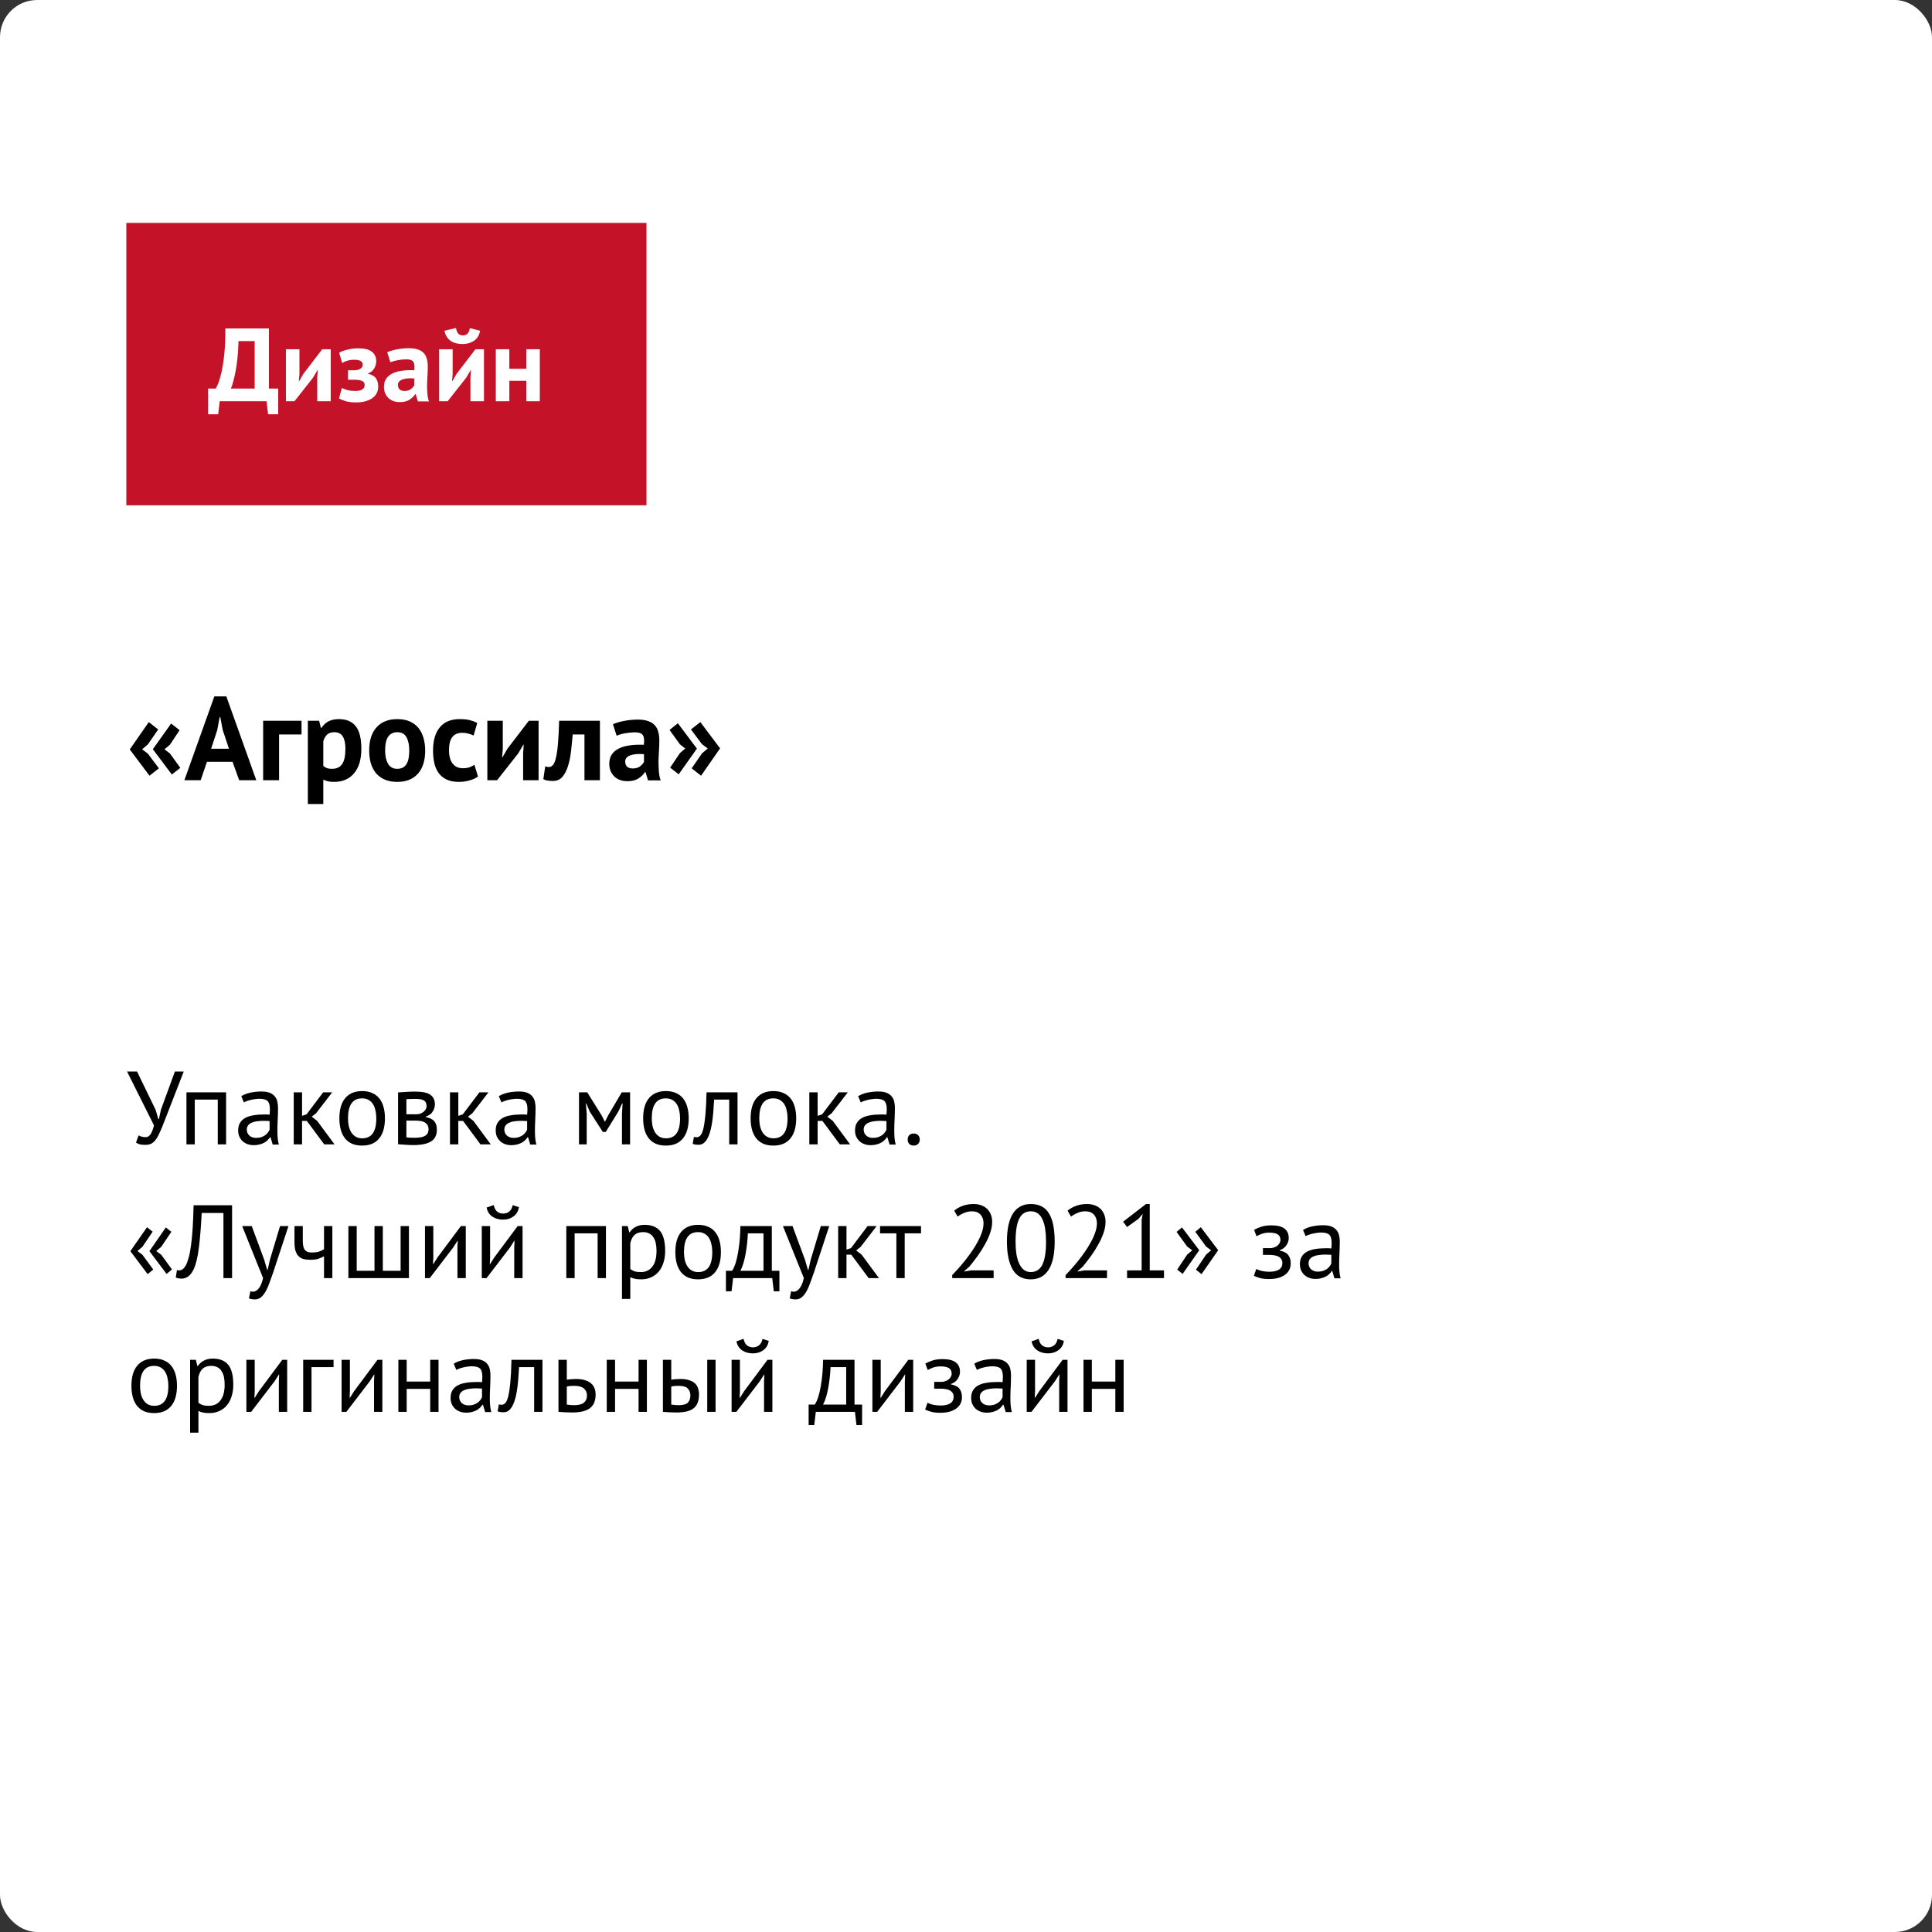
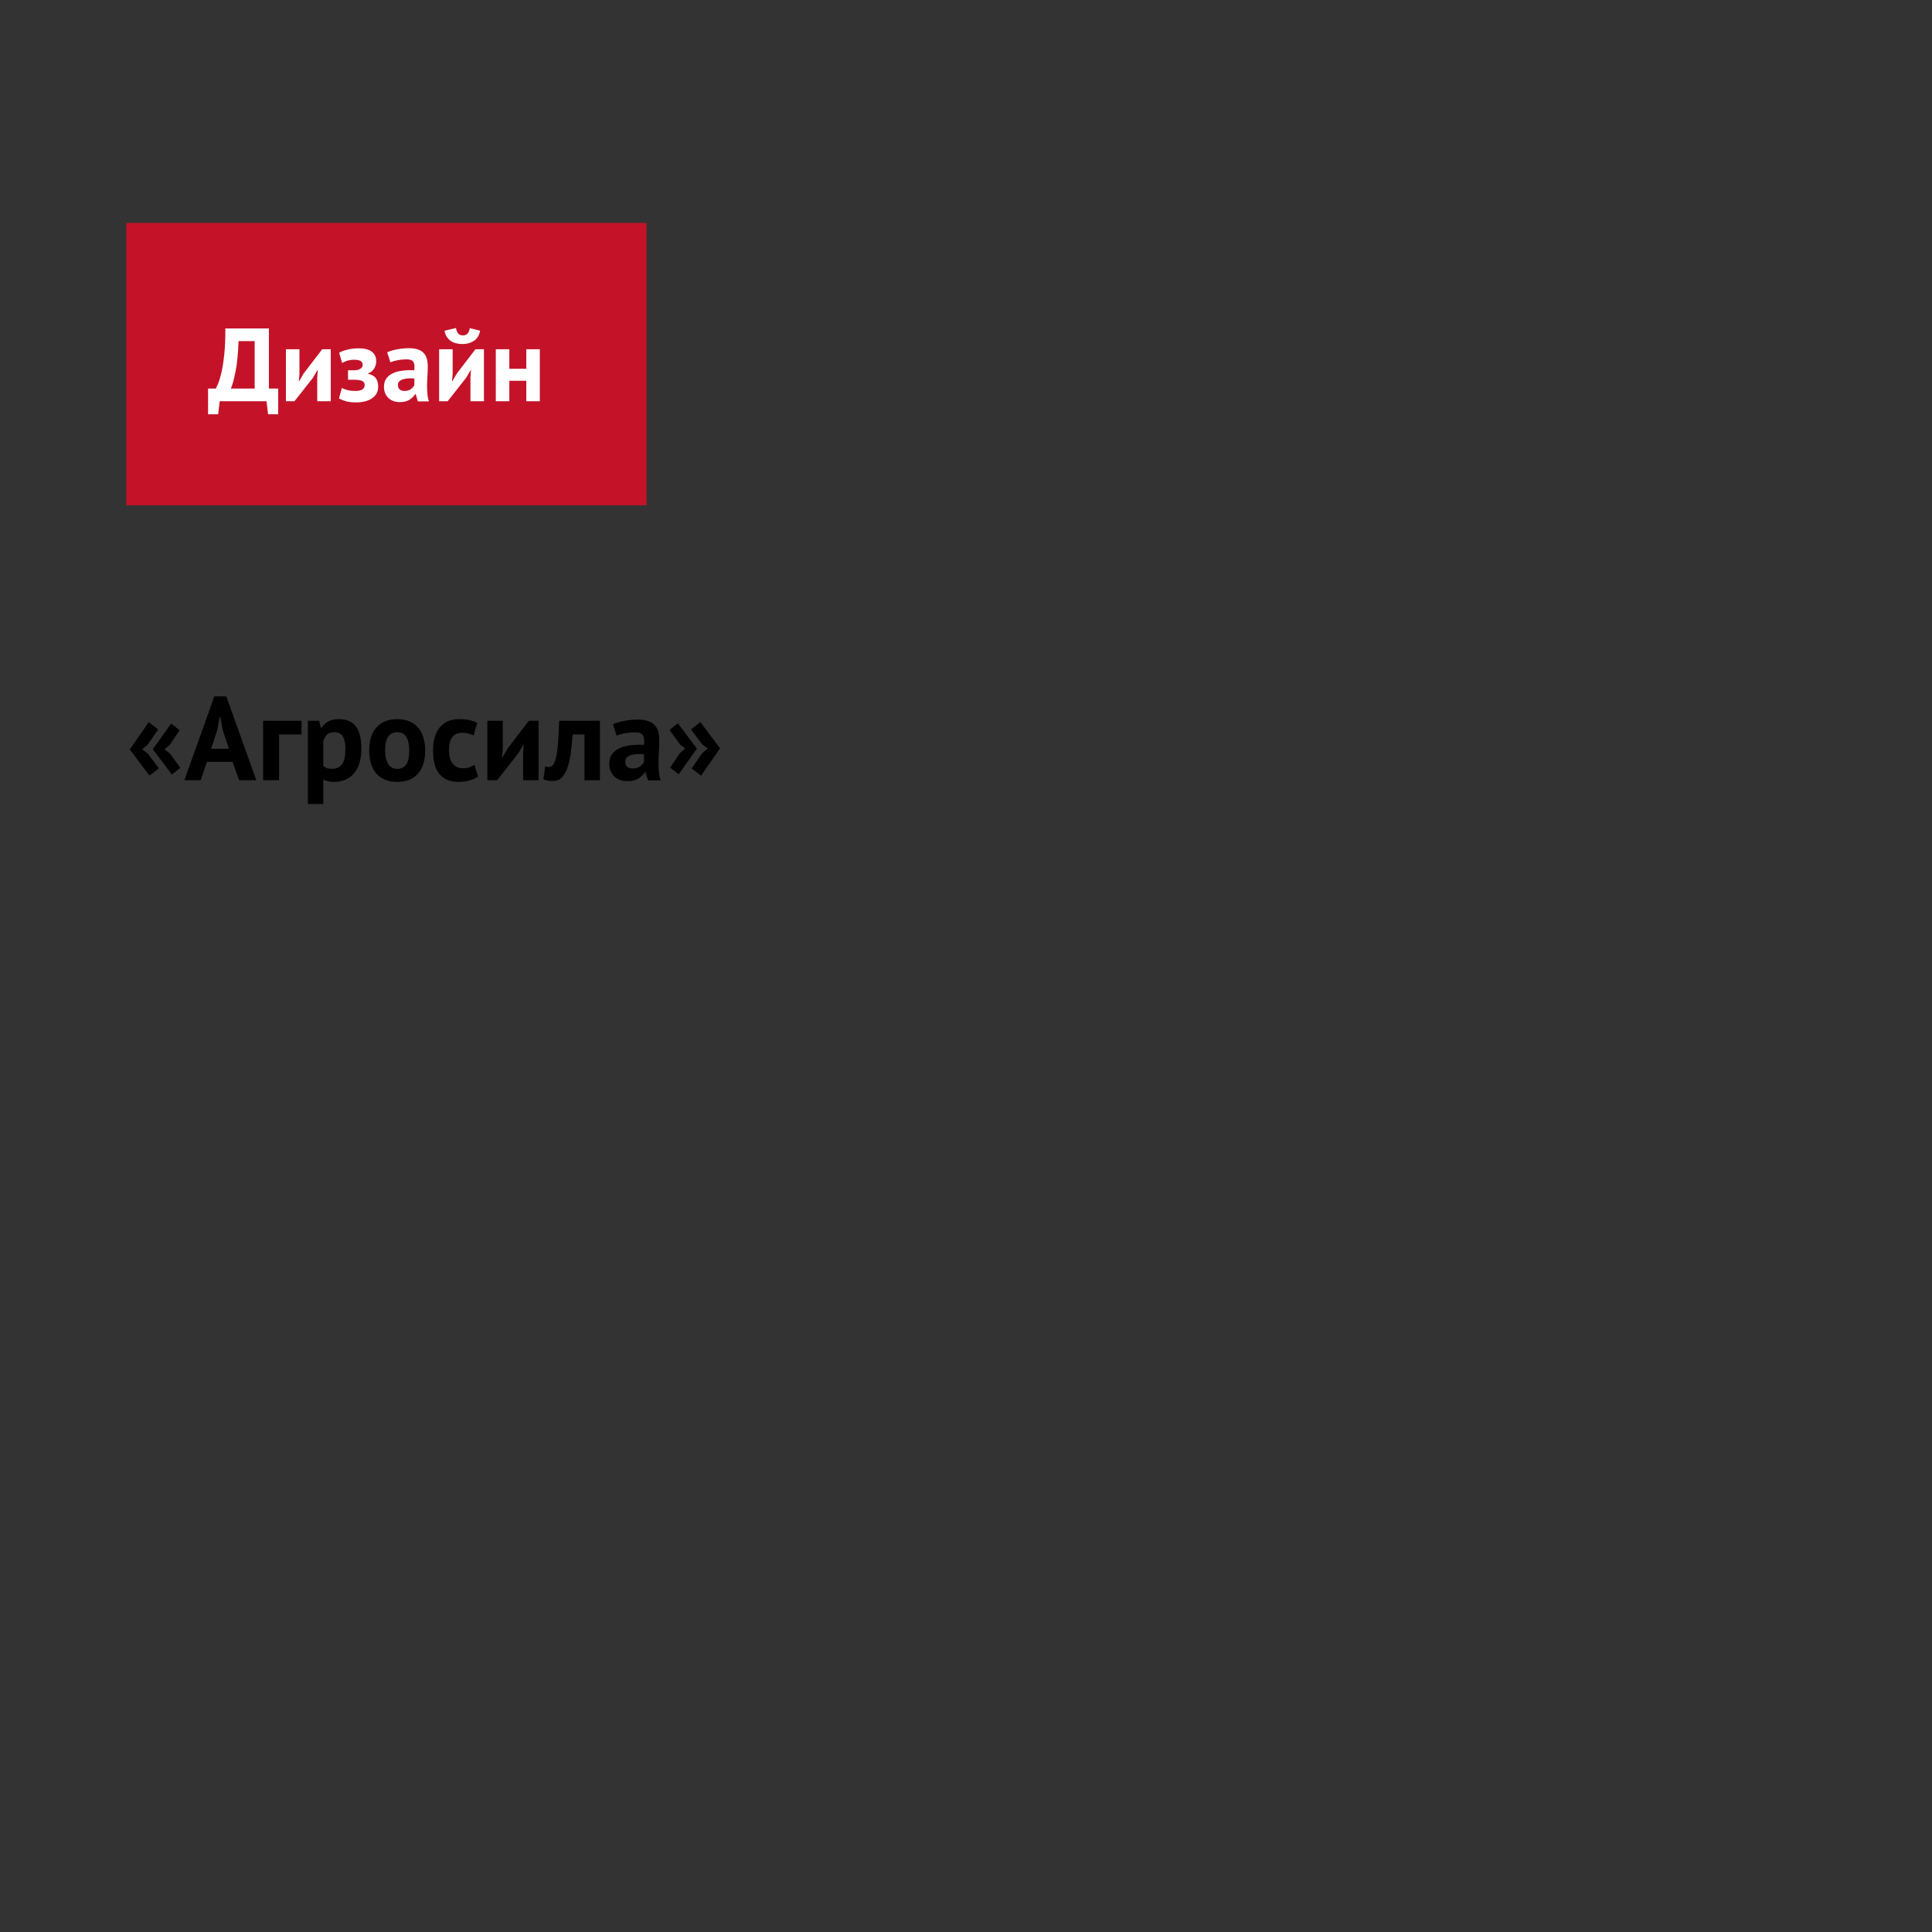
<svg xmlns="http://www.w3.org/2000/svg" width="260" height="260" viewBox="0 0 260 260" fill="none">
  <rect x="0" y="0" width="260" height="260" fill="#333333" stroke="none" />
-   <rect width="260" height="260" rx="5" fill="white" />
  <rect x="17" y="30" width="70" height="38" fill="#C41329" />
  <path d="M20.568 100.824L23.032 97.368L24.168 98.264L22.872 100.216L22.136 100.84L22.872 101.4L24.264 103.336L23.128 104.232L20.568 100.824ZM17.464 100.856L20.024 97.176L21.288 98.168L19.896 100.184L19.128 100.84L19.896 101.416L21.384 103.4L20.12 104.392L17.464 100.856ZM31.293 102.52H27.852L27.005 105H24.812L28.845 93.72H30.46L34.492 105H32.188L31.293 102.52ZM28.413 100.76H30.812L29.98 98.264L29.645 96.504H29.564L29.229 98.28L28.413 100.76ZM40.58 98.84H37.556V105H35.412V97H40.58V98.84ZM41.428 97H42.948L43.188 97.96H43.252C43.529 97.555 43.854 97.256 44.228 97.064C44.612 96.872 45.076 96.776 45.62 96.776C46.622 96.776 47.374 97.096 47.876 97.736C48.377 98.365 48.628 99.384 48.628 100.792C48.628 101.475 48.548 102.093 48.388 102.648C48.228 103.192 47.988 103.656 47.668 104.04C47.358 104.424 46.974 104.717 46.516 104.92C46.068 105.123 45.55 105.224 44.964 105.224C44.633 105.224 44.361 105.197 44.148 105.144C43.934 105.101 43.721 105.027 43.508 104.92V108.2H41.428V97ZM44.996 98.536C44.59 98.536 44.27 98.637 44.036 98.84C43.812 99.043 43.636 99.347 43.508 99.752V103.08C43.657 103.197 43.817 103.293 43.988 103.368C44.169 103.432 44.404 103.464 44.692 103.464C45.289 103.464 45.737 103.256 46.036 102.84C46.334 102.413 46.484 101.715 46.484 100.744C46.484 100.04 46.366 99.496 46.132 99.112C45.897 98.728 45.518 98.536 44.996 98.536ZM49.684 101C49.684 99.645 50.015 98.605 50.676 97.88C51.338 97.144 52.266 96.776 53.46 96.776C54.1 96.776 54.655 96.877 55.124 97.08C55.594 97.283 55.983 97.571 56.292 97.944C56.602 98.307 56.831 98.749 56.98 99.272C57.14 99.795 57.22 100.371 57.22 101C57.22 102.355 56.89 103.4 56.228 104.136C55.578 104.861 54.655 105.224 53.46 105.224C52.82 105.224 52.266 105.123 51.796 104.92C51.327 104.717 50.932 104.435 50.612 104.072C50.303 103.699 50.068 103.251 49.908 102.728C49.759 102.205 49.684 101.629 49.684 101ZM51.828 101C51.828 101.352 51.86 101.677 51.924 101.976C51.988 102.275 52.084 102.536 52.212 102.76C52.34 102.984 52.506 103.16 52.708 103.288C52.922 103.405 53.172 103.464 53.46 103.464C54.004 103.464 54.41 103.267 54.676 102.872C54.943 102.477 55.076 101.853 55.076 101C55.076 100.264 54.954 99.672 54.708 99.224C54.463 98.765 54.047 98.536 53.46 98.536C52.948 98.536 52.548 98.728 52.26 99.112C51.972 99.496 51.828 100.125 51.828 101ZM64.326 104.504C64.006 104.739 63.617 104.915 63.158 105.032C62.71 105.16 62.246 105.224 61.766 105.224C61.126 105.224 60.582 105.123 60.134 104.92C59.697 104.717 59.339 104.435 59.062 104.072C58.785 103.699 58.582 103.251 58.454 102.728C58.337 102.205 58.278 101.629 58.278 101C58.278 99.645 58.582 98.605 59.19 97.88C59.798 97.144 60.683 96.776 61.846 96.776C62.433 96.776 62.902 96.824 63.254 96.92C63.617 97.016 63.942 97.139 64.23 97.288L63.734 98.984C63.489 98.867 63.243 98.776 62.998 98.712C62.763 98.648 62.491 98.616 62.182 98.616C61.606 98.616 61.169 98.808 60.87 99.192C60.571 99.565 60.422 100.168 60.422 101C60.422 101.341 60.459 101.656 60.534 101.944C60.609 102.232 60.721 102.483 60.87 102.696C61.019 102.909 61.211 103.08 61.446 103.208C61.691 103.325 61.974 103.384 62.294 103.384C62.646 103.384 62.945 103.341 63.19 103.256C63.435 103.16 63.654 103.048 63.846 102.92L64.326 104.504ZM70.4 101.352L70.48 100.216H70.432L69.744 101.384L66.896 105H65.584V97H67.664V100.808L67.568 101.896H67.632L68.288 100.76L71.168 97H72.48V105H70.4V101.352ZM78.655 98.84H77.071C77.007 99.597 76.932 100.349 76.847 101.096C76.761 101.843 76.623 102.515 76.431 103.112C76.249 103.699 75.999 104.179 75.679 104.552C75.359 104.915 74.943 105.096 74.431 105.096C73.812 105.096 73.375 105.016 73.119 104.856L73.375 103.128C73.545 103.192 73.705 103.224 73.855 103.224C74.068 103.224 74.255 103.133 74.415 102.952C74.575 102.771 74.708 102.445 74.815 101.976C74.932 101.507 75.023 100.872 75.087 100.072C75.161 99.261 75.215 98.237 75.247 97H80.735V105H78.655V98.84ZM82.489 97.464C82.916 97.272 83.422 97.123 84.009 97.016C84.596 96.899 85.209 96.84 85.849 96.84C86.404 96.84 86.868 96.909 87.241 97.048C87.614 97.176 87.908 97.363 88.121 97.608C88.345 97.853 88.5 98.147 88.585 98.488C88.681 98.829 88.729 99.213 88.729 99.64C88.729 100.109 88.713 100.584 88.681 101.064C88.649 101.533 88.628 101.997 88.617 102.456C88.617 102.915 88.633 103.363 88.665 103.8C88.697 104.227 88.777 104.632 88.905 105.016H87.209L86.873 103.912H86.793C86.58 104.243 86.281 104.531 85.897 104.776C85.524 105.011 85.038 105.128 84.441 105.128C84.068 105.128 83.732 105.075 83.433 104.968C83.134 104.851 82.878 104.691 82.665 104.488C82.452 104.275 82.286 104.029 82.169 103.752C82.052 103.464 81.993 103.144 81.993 102.792C81.993 102.301 82.1 101.891 82.313 101.56C82.537 101.219 82.852 100.947 83.257 100.744C83.673 100.531 84.164 100.387 84.729 100.312C85.305 100.227 85.945 100.2 86.649 100.232C86.724 99.635 86.681 99.208 86.521 98.952C86.361 98.685 86.004 98.552 85.449 98.552C85.033 98.552 84.59 98.595 84.121 98.68C83.662 98.765 83.284 98.877 82.985 99.016L82.489 97.464ZM85.129 103.416C85.545 103.416 85.876 103.325 86.121 103.144C86.366 102.952 86.548 102.749 86.665 102.536V101.496C86.334 101.464 86.014 101.459 85.705 101.48C85.406 101.501 85.14 101.549 84.905 101.624C84.67 101.699 84.484 101.805 84.345 101.944C84.206 102.083 84.137 102.259 84.137 102.472C84.137 102.771 84.222 103.005 84.393 103.176C84.574 103.336 84.82 103.416 85.129 103.416ZM93.787 100.744L91.338 104.2L90.186 103.304L91.499 101.352L92.219 100.728L91.499 100.168L90.106 98.232L91.227 97.336L93.787 100.744ZM96.906 100.712L94.347 104.392L93.082 103.4L94.475 101.384L95.243 100.728L94.475 100.152L92.987 98.168L94.251 97.176L96.906 100.712Z" fill="black" />
  <path d="M37.436 55.75H36.078L35.868 54H29.568L29.358 55.75H28V52.292H29.036C29.101 52.189 29.209 51.961 29.358 51.606C29.507 51.251 29.657 50.752 29.806 50.108C29.955 49.455 30.081 48.643 30.184 47.672C30.287 46.692 30.333 45.535 30.324 44.2H36.19V52.292H37.436V55.75ZM34.272 52.292V45.908H32.102C32.046 47.569 31.911 48.932 31.696 49.996C31.491 51.051 31.281 51.816 31.066 52.292H34.272ZM42.692 50.808L42.762 49.814H42.72L42.118 50.836L39.626 54H38.478V47H40.298V50.332L40.214 51.284H40.27L40.844 50.29L43.364 47H44.512V54H42.692V50.808ZM46.835 51.102V49.828H47.689C48.015 49.828 48.281 49.763 48.487 49.632C48.701 49.501 48.809 49.329 48.809 49.114C48.809 48.862 48.715 48.685 48.529 48.582C48.342 48.47 48.057 48.414 47.675 48.414C47.311 48.414 46.989 48.461 46.709 48.554C46.429 48.647 46.205 48.745 46.037 48.848L45.645 47.462C45.925 47.303 46.293 47.168 46.751 47.056C47.217 46.935 47.712 46.874 48.235 46.874C49.037 46.874 49.635 47.023 50.027 47.322C50.428 47.621 50.629 48.055 50.629 48.624C50.629 48.783 50.605 48.946 50.559 49.114C50.521 49.273 50.456 49.427 50.363 49.576C50.269 49.725 50.153 49.861 50.013 49.982C49.882 50.094 49.723 50.183 49.537 50.248V50.304C50.031 50.416 50.381 50.617 50.587 50.906C50.792 51.186 50.895 51.564 50.895 52.04C50.895 52.339 50.834 52.619 50.713 52.88C50.591 53.132 50.405 53.351 50.153 53.538C49.91 53.725 49.602 53.874 49.229 53.986C48.855 54.098 48.412 54.154 47.899 54.154C47.385 54.154 46.937 54.103 46.555 54C46.181 53.888 45.869 53.762 45.617 53.622L46.009 52.208C46.223 52.329 46.48 52.427 46.779 52.502C47.087 52.577 47.427 52.614 47.801 52.614C48.65 52.614 49.075 52.343 49.075 51.802C49.075 51.559 48.963 51.382 48.739 51.27C48.524 51.158 48.118 51.102 47.521 51.102H46.835ZM52.108 47.406C52.481 47.238 52.924 47.107 53.438 47.014C53.951 46.911 54.488 46.86 55.048 46.86C55.533 46.86 55.939 46.921 56.266 47.042C56.592 47.154 56.849 47.317 57.036 47.532C57.232 47.747 57.367 48.003 57.442 48.302C57.526 48.601 57.568 48.937 57.568 49.31C57.568 49.721 57.554 50.136 57.526 50.556C57.498 50.967 57.479 51.373 57.47 51.774C57.47 52.175 57.484 52.567 57.512 52.95C57.54 53.323 57.61 53.678 57.722 54.014H56.238L55.944 53.048H55.874C55.687 53.337 55.426 53.589 55.09 53.804C54.763 54.009 54.338 54.112 53.816 54.112C53.489 54.112 53.195 54.065 52.934 53.972C52.672 53.869 52.448 53.729 52.262 53.552C52.075 53.365 51.93 53.151 51.828 52.908C51.725 52.656 51.674 52.376 51.674 52.068C51.674 51.639 51.767 51.279 51.954 50.99C52.15 50.691 52.425 50.453 52.78 50.276C53.144 50.089 53.573 49.963 54.068 49.898C54.572 49.823 55.132 49.8 55.748 49.828C55.813 49.305 55.776 48.932 55.636 48.708C55.496 48.475 55.183 48.358 54.698 48.358C54.334 48.358 53.946 48.395 53.536 48.47C53.134 48.545 52.803 48.643 52.542 48.764L52.108 47.406ZM54.418 52.614C54.782 52.614 55.071 52.535 55.286 52.376C55.5 52.208 55.659 52.031 55.762 51.844V50.934C55.472 50.906 55.192 50.901 54.922 50.92C54.66 50.939 54.427 50.981 54.222 51.046C54.016 51.111 53.853 51.205 53.732 51.326C53.61 51.447 53.55 51.601 53.55 51.788C53.55 52.049 53.624 52.255 53.774 52.404C53.932 52.544 54.147 52.614 54.418 52.614ZM63.309 50.808L63.379 49.814H63.337L62.735 50.836L60.243 54H59.095V47H60.915V50.332L60.831 51.284H60.887L61.461 50.29L63.981 47H65.129V54H63.309V50.808ZM61.363 44.144C61.428 44.508 61.535 44.765 61.685 44.914C61.843 45.063 62.044 45.138 62.287 45.138C62.548 45.138 62.754 45.063 62.903 44.914C63.062 44.765 63.169 44.513 63.225 44.158L64.611 44.508C64.499 45.115 64.224 45.567 63.785 45.866C63.346 46.155 62.833 46.3 62.245 46.3C61.956 46.3 61.675 46.267 61.405 46.202C61.134 46.137 60.892 46.034 60.677 45.894C60.462 45.745 60.28 45.558 60.131 45.334C59.981 45.11 59.879 44.835 59.823 44.508L61.363 44.144ZM70.826 51.242H68.544V54H66.724V47H68.544V49.632H70.826V47H72.646V54H70.826V51.242Z" fill="white" />
-   <path d="M20.948 149.366L21.312 150.612H21.382L21.662 149.324L23.538 144.2H24.728L22.25 150.57C21.998 151.233 21.774 151.788 21.578 152.236C21.391 152.675 21.2 153.034 21.004 153.314C20.808 153.585 20.598 153.781 20.374 153.902C20.15 154.014 19.875 154.07 19.548 154.07C19.24 154.07 18.993 154.047 18.806 154C18.629 153.944 18.461 153.865 18.302 153.762L18.652 152.796C18.839 152.899 19.011 152.964 19.17 152.992C19.329 153.02 19.473 153.034 19.604 153.034C19.865 153.034 20.085 152.903 20.262 152.642C20.439 152.371 20.593 151.975 20.724 151.452L17.098 144.2H18.442L20.948 149.366ZM29.306 147.98H26.212V154H25.092V147H30.426V154H29.306V147.98ZM32.472 147.518C32.827 147.303 33.237 147.145 33.704 147.042C34.18 146.939 34.675 146.888 35.188 146.888C35.673 146.888 36.06 146.953 36.35 147.084C36.648 147.215 36.873 147.387 37.022 147.602C37.181 147.807 37.283 148.036 37.33 148.288C37.386 148.54 37.414 148.792 37.414 149.044C37.414 149.604 37.4 150.15 37.372 150.682C37.344 151.214 37.33 151.718 37.33 152.194C37.33 152.539 37.344 152.866 37.372 153.174C37.4 153.482 37.451 153.767 37.526 154.028H36.7L36.406 153.048H36.336C36.252 153.179 36.145 153.309 36.014 153.44C35.892 153.561 35.743 153.673 35.566 153.776C35.389 153.869 35.183 153.949 34.95 154.014C34.717 154.079 34.45 154.112 34.152 154.112C33.853 154.112 33.573 154.065 33.312 153.972C33.06 153.879 32.84 153.748 32.654 153.58C32.467 153.403 32.318 153.193 32.206 152.95C32.103 152.707 32.052 152.432 32.052 152.124C32.052 151.713 32.136 151.373 32.304 151.102C32.472 150.822 32.705 150.603 33.004 150.444C33.312 150.276 33.676 150.159 34.096 150.094C34.525 150.019 34.996 149.982 35.51 149.982C35.641 149.982 35.767 149.982 35.888 149.982C36.019 149.982 36.149 149.991 36.28 150.01C36.308 149.73 36.322 149.478 36.322 149.254C36.322 148.741 36.219 148.381 36.014 148.176C35.809 147.971 35.435 147.868 34.894 147.868C34.735 147.868 34.562 147.882 34.376 147.91C34.199 147.929 34.012 147.961 33.816 148.008C33.629 148.045 33.447 148.097 33.27 148.162C33.102 148.218 32.953 148.283 32.822 148.358L32.472 147.518ZM34.46 153.132C34.721 153.132 34.955 153.099 35.16 153.034C35.365 152.959 35.542 152.871 35.692 152.768C35.841 152.656 35.962 152.535 36.056 152.404C36.158 152.273 36.233 152.147 36.28 152.026V150.864C36.149 150.855 36.014 150.85 35.874 150.85C35.743 150.841 35.612 150.836 35.482 150.836C35.193 150.836 34.908 150.855 34.628 150.892C34.357 150.92 34.114 150.981 33.9 151.074C33.694 151.158 33.526 151.279 33.396 151.438C33.275 151.587 33.214 151.779 33.214 152.012C33.214 152.339 33.331 152.609 33.564 152.824C33.797 153.029 34.096 153.132 34.46 153.132ZM41.293 150.85H40.649V154H39.529V147H40.649V150.164L41.251 149.968L43.491 147H44.709L42.539 149.814L41.951 150.276L42.679 150.836L45.017 154H43.631L41.293 150.85ZM45.672 150.5C45.672 149.315 45.934 148.409 46.456 147.784C46.988 147.149 47.749 146.832 48.738 146.832C49.261 146.832 49.714 146.921 50.096 147.098C50.488 147.266 50.81 147.513 51.062 147.84C51.314 148.157 51.501 148.545 51.622 149.002C51.744 149.45 51.804 149.949 51.804 150.5C51.804 151.685 51.538 152.595 51.006 153.23C50.484 153.855 49.728 154.168 48.738 154.168C48.216 154.168 47.758 154.084 47.366 153.916C46.984 153.739 46.666 153.491 46.414 153.174C46.162 152.847 45.976 152.46 45.854 152.012C45.733 151.555 45.672 151.051 45.672 150.5ZM46.834 150.5C46.834 150.855 46.867 151.195 46.932 151.522C47.007 151.849 47.119 152.133 47.268 152.376C47.418 152.619 47.614 152.815 47.856 152.964C48.099 153.113 48.393 153.188 48.738 153.188C50.008 153.197 50.642 152.301 50.642 150.5C50.642 150.136 50.605 149.791 50.53 149.464C50.465 149.137 50.358 148.853 50.208 148.61C50.059 148.367 49.863 148.176 49.62 148.036C49.378 147.887 49.084 147.812 48.738 147.812C47.469 147.803 46.834 148.699 46.834 150.5ZM53.57 147.014C53.897 146.995 54.237 146.972 54.592 146.944C54.956 146.916 55.404 146.902 55.936 146.902C56.86 146.902 57.523 147.047 57.924 147.336C58.325 147.616 58.526 148.045 58.526 148.624C58.526 148.951 58.428 149.273 58.232 149.59C58.045 149.898 57.733 150.127 57.294 150.276V150.332C57.845 150.435 58.232 150.626 58.456 150.906C58.68 151.186 58.792 151.559 58.792 152.026C58.792 152.754 58.531 153.281 58.008 153.608C57.486 153.935 56.702 154.098 55.656 154.098C55.264 154.098 54.9 154.084 54.564 154.056C54.228 154.037 53.897 154.014 53.57 153.986V147.014ZM54.69 153.062C54.867 153.081 55.04 153.095 55.208 153.104C55.386 153.113 55.591 153.118 55.824 153.118C56.45 153.118 56.911 153.029 57.21 152.852C57.518 152.675 57.672 152.371 57.672 151.942C57.672 151.606 57.541 151.335 57.28 151.13C57.028 150.915 56.575 150.808 55.922 150.808H54.69V153.062ZM56.062 149.954C56.23 149.954 56.394 149.926 56.552 149.87C56.711 149.814 56.851 149.739 56.972 149.646C57.103 149.543 57.206 149.427 57.28 149.296C57.364 149.165 57.406 149.025 57.406 148.876C57.406 148.503 57.294 148.246 57.07 148.106C56.846 147.957 56.454 147.882 55.894 147.882C55.596 147.882 55.358 147.887 55.18 147.896C55.012 147.905 54.849 147.915 54.69 147.924V149.954H56.062ZM62.321 150.85H61.676V154H60.556V147H61.676V150.164L62.279 149.968L64.519 147H65.737L63.566 149.814L62.978 150.276L63.706 150.836L66.044 154H64.659L62.321 150.85ZM67.13 147.518C67.485 147.303 67.895 147.145 68.362 147.042C68.838 146.939 69.333 146.888 69.846 146.888C70.331 146.888 70.719 146.953 71.008 147.084C71.307 147.215 71.531 147.387 71.68 147.602C71.839 147.807 71.941 148.036 71.988 148.288C72.044 148.54 72.072 148.792 72.072 149.044C72.072 149.604 72.058 150.15 72.03 150.682C72.002 151.214 71.988 151.718 71.988 152.194C71.988 152.539 72.002 152.866 72.03 153.174C72.058 153.482 72.109 153.767 72.184 154.028H71.358L71.064 153.048H70.994C70.91 153.179 70.803 153.309 70.672 153.44C70.551 153.561 70.401 153.673 70.224 153.776C70.047 153.869 69.841 153.949 69.608 154.014C69.375 154.079 69.109 154.112 68.81 154.112C68.511 154.112 68.231 154.065 67.97 153.972C67.718 153.879 67.499 153.748 67.312 153.58C67.125 153.403 66.976 153.193 66.864 152.95C66.761 152.707 66.71 152.432 66.71 152.124C66.71 151.713 66.794 151.373 66.962 151.102C67.13 150.822 67.363 150.603 67.662 150.444C67.97 150.276 68.334 150.159 68.754 150.094C69.183 150.019 69.655 149.982 70.168 149.982C70.299 149.982 70.425 149.982 70.546 149.982C70.677 149.982 70.807 149.991 70.938 150.01C70.966 149.73 70.98 149.478 70.98 149.254C70.98 148.741 70.877 148.381 70.672 148.176C70.467 147.971 70.093 147.868 69.552 147.868C69.393 147.868 69.221 147.882 69.034 147.91C68.857 147.929 68.67 147.961 68.474 148.008C68.287 148.045 68.105 148.097 67.928 148.162C67.76 148.218 67.611 148.283 67.48 148.358L67.13 147.518ZM69.118 153.132C69.379 153.132 69.613 153.099 69.818 153.034C70.023 152.959 70.201 152.871 70.35 152.768C70.499 152.656 70.621 152.535 70.714 152.404C70.817 152.273 70.891 152.147 70.938 152.026V150.864C70.807 150.855 70.672 150.85 70.532 150.85C70.401 150.841 70.271 150.836 70.14 150.836C69.851 150.836 69.566 150.855 69.286 150.892C69.015 150.92 68.773 150.981 68.558 151.074C68.353 151.158 68.185 151.279 68.054 151.438C67.933 151.587 67.872 151.779 67.872 152.012C67.872 152.339 67.989 152.609 68.222 152.824C68.455 153.029 68.754 153.132 69.118 153.132ZM83.702 149.842L83.786 148.512H83.716L83.212 149.59L81.518 152.334H81.126L79.362 149.59L78.9 148.512H78.844L78.956 149.828V154H77.92V147H79.026L80.986 150.136L81.392 150.948H81.42L81.84 150.108L83.674 147H84.794V154H83.702V149.842ZM86.551 150.5C86.551 149.315 86.813 148.409 87.335 147.784C87.867 147.149 88.628 146.832 89.617 146.832C90.14 146.832 90.593 146.921 90.975 147.098C91.367 147.266 91.689 147.513 91.941 147.84C92.193 148.157 92.38 148.545 92.501 149.002C92.623 149.45 92.683 149.949 92.683 150.5C92.683 151.685 92.417 152.595 91.885 153.23C91.363 153.855 90.607 154.168 89.617 154.168C89.095 154.168 88.637 154.084 88.245 153.916C87.863 153.739 87.545 153.491 87.293 153.174C87.041 152.847 86.855 152.46 86.733 152.012C86.612 151.555 86.551 151.051 86.551 150.5ZM87.713 150.5C87.713 150.855 87.746 151.195 87.811 151.522C87.886 151.849 87.998 152.133 88.147 152.376C88.297 152.619 88.493 152.815 88.735 152.964C88.978 153.113 89.272 153.188 89.617 153.188C90.887 153.197 91.521 152.301 91.521 150.5C91.521 150.136 91.484 149.791 91.409 149.464C91.344 149.137 91.237 148.853 91.087 148.61C90.938 148.367 90.742 148.176 90.499 148.036C90.257 147.887 89.963 147.812 89.617 147.812C88.348 147.803 87.713 148.699 87.713 150.5ZM98.133 147.98H96.103C96.075 148.372 96.047 148.797 96.019 149.254C95.991 149.702 95.949 150.155 95.893 150.612C95.837 151.06 95.762 151.494 95.669 151.914C95.576 152.325 95.454 152.689 95.305 153.006C95.165 153.323 94.988 153.58 94.773 153.776C94.568 153.963 94.32 154.056 94.031 154.056C93.854 154.056 93.7 154.047 93.569 154.028C93.438 154.009 93.322 153.977 93.219 153.93L93.387 152.992C93.499 153.029 93.62 153.048 93.751 153.048C93.938 153.048 94.106 152.969 94.255 152.81C94.404 152.651 94.535 152.353 94.647 151.914C94.759 151.466 94.852 150.85 94.927 150.066C95.002 149.282 95.053 148.26 95.081 147H99.253V154H98.133V147.98ZM101.016 150.5C101.016 149.315 101.277 148.409 101.8 147.784C102.332 147.149 103.093 146.832 104.082 146.832C104.605 146.832 105.057 146.921 105.44 147.098C105.832 147.266 106.154 147.513 106.406 147.84C106.658 148.157 106.845 148.545 106.966 149.002C107.087 149.45 107.148 149.949 107.148 150.5C107.148 151.685 106.882 152.595 106.35 153.23C105.827 153.855 105.071 154.168 104.082 154.168C103.559 154.168 103.102 154.084 102.71 153.916C102.327 153.739 102.01 153.491 101.758 153.174C101.506 152.847 101.319 152.46 101.198 152.012C101.077 151.555 101.016 151.051 101.016 150.5ZM102.178 150.5C102.178 150.855 102.211 151.195 102.276 151.522C102.351 151.849 102.463 152.133 102.612 152.376C102.761 152.619 102.957 152.815 103.2 152.964C103.443 153.113 103.737 153.188 104.082 153.188C105.351 153.197 105.986 152.301 105.986 150.5C105.986 150.136 105.949 149.791 105.874 149.464C105.809 149.137 105.701 148.853 105.552 148.61C105.403 148.367 105.207 148.176 104.964 148.036C104.721 147.887 104.427 147.812 104.082 147.812C102.813 147.803 102.178 148.699 102.178 150.5ZM110.678 150.85H110.034V154H108.914V147H110.034V150.164L110.636 149.968L112.876 147H114.094L111.924 149.814L111.336 150.276L112.064 150.836L114.402 154H113.016L110.678 150.85ZM115.487 147.518C115.842 147.303 116.253 147.145 116.719 147.042C117.195 146.939 117.69 146.888 118.203 146.888C118.689 146.888 119.076 146.953 119.365 147.084C119.664 147.215 119.888 147.387 120.037 147.602C120.196 147.807 120.299 148.036 120.345 148.288C120.401 148.54 120.429 148.792 120.429 149.044C120.429 149.604 120.415 150.15 120.387 150.682C120.359 151.214 120.345 151.718 120.345 152.194C120.345 152.539 120.359 152.866 120.387 153.174C120.415 153.482 120.467 153.767 120.541 154.028H119.715L119.421 153.048H119.351C119.267 153.179 119.16 153.309 119.029 153.44C118.908 153.561 118.759 153.673 118.581 153.776C118.404 153.869 118.199 153.949 117.965 154.014C117.732 154.079 117.466 154.112 117.167 154.112C116.869 154.112 116.589 154.065 116.327 153.972C116.075 153.879 115.856 153.748 115.669 153.58C115.483 153.403 115.333 153.193 115.221 152.95C115.119 152.707 115.067 152.432 115.067 152.124C115.067 151.713 115.151 151.373 115.319 151.102C115.487 150.822 115.721 150.603 116.019 150.444C116.327 150.276 116.691 150.159 117.111 150.094C117.541 150.019 118.012 149.982 118.525 149.982C118.656 149.982 118.782 149.982 118.903 149.982C119.034 149.982 119.165 149.991 119.295 150.01C119.323 149.73 119.337 149.478 119.337 149.254C119.337 148.741 119.235 148.381 119.029 148.176C118.824 147.971 118.451 147.868 117.909 147.868C117.751 147.868 117.578 147.882 117.391 147.91C117.214 147.929 117.027 147.961 116.831 148.008C116.645 148.045 116.463 148.097 116.285 148.162C116.117 148.218 115.968 148.283 115.837 148.358L115.487 147.518ZM117.475 153.132C117.737 153.132 117.97 153.099 118.175 153.034C118.381 152.959 118.558 152.871 118.707 152.768C118.857 152.656 118.978 152.535 119.071 152.404C119.174 152.273 119.249 152.147 119.295 152.026V150.864C119.165 150.855 119.029 150.85 118.889 150.85C118.759 150.841 118.628 150.836 118.497 150.836C118.208 150.836 117.923 150.855 117.643 150.892C117.373 150.92 117.13 150.981 116.915 151.074C116.71 151.158 116.542 151.279 116.411 151.438C116.29 151.587 116.229 151.779 116.229 152.012C116.229 152.339 116.346 152.609 116.579 152.824C116.813 153.029 117.111 153.132 117.475 153.132ZM122.153 153.356C122.153 153.104 122.223 152.908 122.363 152.768C122.512 152.619 122.708 152.544 122.951 152.544C123.203 152.544 123.403 152.619 123.553 152.768C123.702 152.908 123.777 153.104 123.777 153.356C123.777 153.599 123.702 153.795 123.553 153.944C123.403 154.093 123.203 154.168 122.951 154.168C122.708 154.168 122.512 154.093 122.363 153.944C122.223 153.795 122.153 153.599 122.153 153.356ZM20.108 168.374L22.32 165.182L23.062 165.77L21.704 167.786L21.032 168.36L21.704 168.864L23.146 170.838L22.418 171.44L20.108 168.374ZM17.546 168.374L19.786 165.154L20.542 165.756L19.17 167.786L18.498 168.36L19.17 168.864L20.626 170.852L19.87 171.468L17.546 168.374ZM30.07 163.236H27.143C27.05 165.103 26.924 166.657 26.765 167.898C26.616 169.13 26.387 170.091 26.079 170.782C25.874 171.23 25.631 171.557 25.352 171.762C25.072 171.967 24.768 172.07 24.442 172.07C24.273 172.07 24.129 172.056 24.008 172.028C23.886 172.009 23.77 171.977 23.657 171.93L23.811 170.922C23.905 170.95 24.003 170.964 24.105 170.964C24.264 170.964 24.418 170.913 24.567 170.81C24.726 170.707 24.88 170.516 25.029 170.236C25.16 169.984 25.282 169.648 25.393 169.228C25.515 168.808 25.617 168.276 25.701 167.632C25.795 166.988 25.869 166.223 25.925 165.336C25.982 164.44 26.023 163.395 26.052 162.2H31.232V172H30.07V163.236ZM35.558 169.536L35.95 170.88H36.02L36.328 169.522L37.686 165H38.82L36.748 171.286C36.589 171.743 36.431 172.187 36.272 172.616C36.123 173.045 35.955 173.428 35.768 173.764C35.581 174.1 35.371 174.366 35.138 174.562C34.904 174.767 34.634 174.87 34.326 174.87C33.99 174.87 33.715 174.823 33.5 174.73L33.696 173.764C33.817 173.811 33.934 173.834 34.046 173.834C34.307 173.834 34.559 173.694 34.802 173.414C35.044 173.143 35.245 172.672 35.404 172L32.59 165H33.878L35.558 169.536ZM40.749 165V166.904C40.749 167.156 40.763 167.385 40.791 167.59C40.819 167.786 40.875 167.959 40.959 168.108C41.043 168.248 41.165 168.36 41.323 168.444C41.482 168.519 41.692 168.556 41.953 168.556C42.373 168.556 42.719 168.509 42.989 168.416C43.26 168.323 43.465 168.22 43.605 168.108V165H44.725V172H43.605V169.06C43.456 169.153 43.232 169.256 42.933 169.368C42.644 169.48 42.243 169.536 41.729 169.536C41.384 169.536 41.081 169.499 40.819 169.424C40.558 169.349 40.339 169.219 40.161 169.032C39.984 168.845 39.849 168.598 39.755 168.29C39.671 167.982 39.629 167.595 39.629 167.128V165H40.749ZM46.885 172V165H48.005V171.02H50.399V165H51.519V171.02H53.913V165H55.033V172H46.885ZM61.561 167.856L61.603 166.988H61.561L60.987 167.884L57.837 172H57.193V165H58.313V169.27L58.271 170.096H58.327L58.873 169.228L62.023 165H62.681V172H61.561V167.856ZM69.204 167.856L69.246 166.988H69.204L68.63 167.884L65.48 172H64.836V165H65.956V169.27L65.914 170.096H65.97L66.516 169.228L69.666 165H70.324V172H69.204V167.856ZM66.446 162.172C66.539 162.601 66.698 162.9 66.922 163.068C67.155 163.236 67.421 163.32 67.72 163.32C68.019 163.32 68.284 163.231 68.518 163.054C68.751 162.877 68.91 162.587 68.994 162.186L69.834 162.452C69.75 162.993 69.507 163.409 69.106 163.698C68.714 163.987 68.243 164.132 67.692 164.132C67.44 164.132 67.188 164.099 66.936 164.034C66.693 163.969 66.474 163.871 66.278 163.74C66.082 163.609 65.914 163.441 65.774 163.236C65.634 163.031 65.54 162.788 65.494 162.508L66.446 162.172ZM80.425 165.98H77.331V172H76.211V165H81.545V172H80.425V165.98ZM83.703 165H84.473L84.683 165.84H84.739C84.954 165.513 85.229 165.266 85.565 165.098C85.91 164.921 86.302 164.832 86.741 164.832C87.674 164.832 88.37 165.107 88.827 165.658C89.284 166.209 89.513 167.109 89.513 168.36C89.513 168.948 89.434 169.48 89.275 169.956C89.126 170.423 88.911 170.819 88.631 171.146C88.351 171.473 88.01 171.725 87.609 171.902C87.217 172.079 86.778 172.168 86.293 172.168C85.948 172.168 85.672 172.145 85.467 172.098C85.271 172.061 85.056 171.991 84.823 171.888V174.8H83.703V165ZM86.531 165.812C86.055 165.812 85.677 165.938 85.397 166.19C85.126 166.433 84.935 166.806 84.823 167.31V170.782C84.991 170.913 85.182 171.015 85.397 171.09C85.612 171.155 85.896 171.188 86.251 171.188C86.895 171.188 87.404 170.95 87.777 170.474C88.16 169.989 88.351 169.279 88.351 168.346C88.351 167.963 88.318 167.618 88.253 167.31C88.188 166.993 88.08 166.727 87.931 166.512C87.791 166.288 87.604 166.115 87.371 165.994C87.147 165.873 86.867 165.812 86.531 165.812ZM90.885 168.5C90.885 167.315 91.147 166.409 91.669 165.784C92.201 165.149 92.962 164.832 93.951 164.832C94.474 164.832 94.927 164.921 95.309 165.098C95.701 165.266 96.023 165.513 96.275 165.84C96.527 166.157 96.714 166.545 96.835 167.002C96.957 167.45 97.017 167.949 97.017 168.5C97.017 169.685 96.751 170.595 96.219 171.23C95.697 171.855 94.941 172.168 93.951 172.168C93.429 172.168 92.971 172.084 92.579 171.916C92.197 171.739 91.879 171.491 91.627 171.174C91.375 170.847 91.189 170.46 91.067 170.012C90.946 169.555 90.885 169.051 90.885 168.5ZM92.047 168.5C92.047 168.855 92.08 169.195 92.145 169.522C92.22 169.849 92.332 170.133 92.481 170.376C92.631 170.619 92.827 170.815 93.069 170.964C93.312 171.113 93.606 171.188 93.951 171.188C95.221 171.197 95.855 170.301 95.855 168.5C95.855 168.136 95.818 167.791 95.743 167.464C95.678 167.137 95.571 166.853 95.421 166.61C95.272 166.367 95.076 166.176 94.833 166.036C94.591 165.887 94.297 165.812 93.951 165.812C92.682 165.803 92.047 166.699 92.047 168.5ZM104.889 173.778H104.133L103.923 172H98.659L98.449 173.778H97.693V171.02H98.519C98.594 170.917 98.692 170.735 98.813 170.474C98.934 170.203 99.051 169.83 99.163 169.354C99.284 168.869 99.387 168.271 99.471 167.562C99.564 166.843 99.62 165.989 99.639 165H103.867V171.02H104.889V173.778ZM102.747 171.02V165.98H100.647C100.628 166.372 100.596 166.801 100.549 167.268C100.502 167.725 100.437 168.187 100.353 168.654C100.278 169.111 100.18 169.545 100.059 169.956C99.938 170.367 99.798 170.721 99.639 171.02H102.747ZM108.333 169.536L108.725 170.88H108.795L109.103 169.522L110.461 165H111.595L109.523 171.286C109.365 171.743 109.206 172.187 109.047 172.616C108.898 173.045 108.73 173.428 108.543 173.764C108.357 174.1 108.147 174.366 107.913 174.562C107.68 174.767 107.409 174.87 107.101 174.87C106.765 174.87 106.49 174.823 106.275 174.73L106.471 173.764C106.593 173.811 106.709 173.834 106.821 173.834C107.083 173.834 107.335 173.694 107.577 173.414C107.82 173.143 108.021 172.672 108.179 172L105.365 165H106.653L108.333 169.536ZM114.561 168.85H113.917V172H112.797V165H113.917V168.164L114.519 167.968L116.759 165H117.977L115.807 167.814L115.219 168.276L115.947 168.836L118.285 172H116.899L114.561 168.85ZM123.948 165.98H121.75V172H120.63V165.98H118.432V165H123.948V165.98ZM133.521 164.426C133.521 164.921 133.428 165.429 133.241 165.952C133.064 166.465 132.826 166.983 132.527 167.506C132.238 168.029 131.911 168.542 131.547 169.046C131.183 169.541 130.819 170.012 130.455 170.46L129.769 171.062V171.118L130.665 170.964H133.717V172H128.145V171.594C128.351 171.379 128.598 171.113 128.887 170.796C129.177 170.479 129.475 170.129 129.783 169.746C130.101 169.354 130.409 168.943 130.707 168.514C131.015 168.075 131.291 167.632 131.533 167.184C131.785 166.736 131.986 166.293 132.135 165.854C132.285 165.415 132.359 165 132.359 164.608C132.359 164.151 132.229 163.773 131.967 163.474C131.706 163.166 131.309 163.012 130.777 163.012C130.423 163.012 130.077 163.087 129.741 163.236C129.405 163.376 129.116 163.539 128.873 163.726L128.411 162.928C128.738 162.648 129.125 162.429 129.573 162.27C130.021 162.111 130.502 162.032 131.015 162.032C131.417 162.032 131.771 162.093 132.079 162.214C132.387 162.326 132.649 162.489 132.863 162.704C133.078 162.919 133.241 163.175 133.353 163.474C133.465 163.763 133.521 164.081 133.521 164.426ZM135.508 167.1C135.508 165.42 135.779 164.155 136.32 163.306C136.871 162.457 137.669 162.032 138.714 162.032C139.844 162.032 140.66 162.452 141.164 163.292C141.678 164.123 141.934 165.392 141.934 167.1C141.934 168.78 141.659 170.045 141.108 170.894C140.567 171.743 139.769 172.168 138.714 172.168C137.604 172.168 136.792 171.725 136.278 170.838C135.765 169.951 135.508 168.705 135.508 167.1ZM136.67 167.1C136.67 167.707 136.708 168.262 136.782 168.766C136.866 169.261 136.992 169.69 137.16 170.054C137.328 170.409 137.538 170.689 137.79 170.894C138.052 171.09 138.36 171.188 138.714 171.188C139.424 171.188 139.942 170.861 140.268 170.208C140.604 169.545 140.772 168.509 140.772 167.1C140.772 166.503 140.735 165.952 140.66 165.448C140.595 164.944 140.478 164.51 140.31 164.146C140.152 163.782 139.942 163.502 139.68 163.306C139.419 163.11 139.097 163.012 138.714 163.012C138.014 163.012 137.496 163.343 137.16 164.006C136.834 164.669 136.67 165.7 136.67 167.1ZM148.779 164.426C148.779 164.921 148.686 165.429 148.499 165.952C148.322 166.465 148.084 166.983 147.785 167.506C147.496 168.029 147.169 168.542 146.805 169.046C146.441 169.541 146.077 170.012 145.713 170.46L145.027 171.062V171.118L145.923 170.964H148.975V172H143.403V171.594C143.608 171.379 143.856 171.113 144.145 170.796C144.434 170.479 144.733 170.129 145.041 169.746C145.358 169.354 145.666 168.943 145.965 168.514C146.273 168.075 146.548 167.632 146.791 167.184C147.043 166.736 147.244 166.293 147.393 165.854C147.542 165.415 147.617 165 147.617 164.608C147.617 164.151 147.486 163.773 147.225 163.474C146.964 163.166 146.567 163.012 146.035 163.012C145.68 163.012 145.335 163.087 144.999 163.236C144.663 163.376 144.374 163.539 144.131 163.726L143.669 162.928C143.996 162.648 144.383 162.429 144.831 162.27C145.279 162.111 145.76 162.032 146.273 162.032C146.674 162.032 147.029 162.093 147.337 162.214C147.645 162.326 147.906 162.489 148.121 162.704C148.336 162.919 148.499 163.175 148.611 163.474C148.723 163.763 148.779 164.081 148.779 164.426ZM151.676 170.964H153.636V164.188L153.776 163.362L153.216 164.02L151.676 165.126L151.144 164.412L154.224 162.032H154.728V170.964H156.646V172H151.676V170.964ZM161.391 168.248L159.151 171.44L158.423 170.852L159.767 168.836L160.453 168.262L159.767 167.758L158.339 165.784L159.067 165.182L161.391 168.248ZM163.939 168.248L161.699 171.468L160.943 170.866L162.315 168.836L162.987 168.262L162.315 167.758L160.859 165.77L161.601 165.154L163.939 168.248ZM169.961 168.878V167.968H170.941C171.109 167.968 171.272 167.94 171.431 167.884C171.599 167.828 171.748 167.753 171.879 167.66C172.01 167.557 172.112 167.441 172.187 167.31C172.271 167.17 172.313 167.025 172.313 166.876C172.313 166.512 172.187 166.255 171.935 166.106C171.683 165.957 171.305 165.882 170.801 165.882C170.437 165.882 170.101 165.938 169.793 166.05C169.494 166.162 169.261 166.269 169.093 166.372L168.771 165.504C169.051 165.345 169.378 165.205 169.751 165.084C170.134 164.963 170.586 164.902 171.109 164.902C172.658 164.902 173.433 165.476 173.433 166.624C173.433 166.951 173.326 167.273 173.111 167.59C172.906 167.898 172.607 168.117 172.215 168.248V168.304C172.766 168.407 173.148 168.603 173.363 168.892C173.587 169.181 173.699 169.564 173.699 170.04C173.699 170.339 173.638 170.614 173.517 170.866C173.396 171.118 173.214 171.337 172.971 171.524C172.728 171.711 172.42 171.86 172.047 171.972C171.683 172.075 171.258 172.126 170.773 172.126C170.297 172.126 169.9 172.084 169.583 172C169.275 171.916 168.995 171.813 168.743 171.692L169.065 170.768C169.28 170.889 169.536 170.983 169.835 171.048C170.143 171.113 170.474 171.146 170.829 171.146C171.398 171.146 171.832 171.048 172.131 170.852C172.43 170.656 172.579 170.357 172.579 169.956C172.579 169.62 172.439 169.359 172.159 169.172C171.879 168.976 171.417 168.878 170.773 168.878H169.961ZM175.357 165.518C175.711 165.303 176.122 165.145 176.589 165.042C177.065 164.939 177.559 164.888 178.073 164.888C178.558 164.888 178.945 164.953 179.235 165.084C179.533 165.215 179.757 165.387 179.907 165.602C180.065 165.807 180.168 166.036 180.215 166.288C180.271 166.54 180.299 166.792 180.299 167.044C180.299 167.604 180.285 168.15 180.257 168.682C180.229 169.214 180.215 169.718 180.215 170.194C180.215 170.539 180.229 170.866 180.257 171.174C180.285 171.482 180.336 171.767 180.411 172.028H179.585L179.291 171.048H179.221C179.137 171.179 179.029 171.309 178.899 171.44C178.777 171.561 178.628 171.673 178.451 171.776C178.273 171.869 178.068 171.949 177.835 172.014C177.601 172.079 177.335 172.112 177.037 172.112C176.738 172.112 176.458 172.065 176.197 171.972C175.945 171.879 175.725 171.748 175.539 171.58C175.352 171.403 175.203 171.193 175.091 170.95C174.988 170.707 174.937 170.432 174.937 170.124C174.937 169.713 175.021 169.373 175.189 169.102C175.357 168.822 175.59 168.603 175.889 168.444C176.197 168.276 176.561 168.159 176.981 168.094C177.41 168.019 177.881 167.982 178.395 167.982C178.525 167.982 178.651 167.982 178.773 167.982C178.903 167.982 179.034 167.991 179.165 168.01C179.193 167.73 179.207 167.478 179.207 167.254C179.207 166.741 179.104 166.381 178.899 166.176C178.693 165.971 178.32 165.868 177.779 165.868C177.62 165.868 177.447 165.882 177.261 165.91C177.083 165.929 176.897 165.961 176.701 166.008C176.514 166.045 176.332 166.097 176.155 166.162C175.987 166.218 175.837 166.283 175.707 166.358L175.357 165.518ZM177.345 171.132C177.606 171.132 177.839 171.099 178.045 171.034C178.25 170.959 178.427 170.871 178.577 170.768C178.726 170.656 178.847 170.535 178.941 170.404C179.043 170.273 179.118 170.147 179.165 170.026V168.864C179.034 168.855 178.899 168.85 178.759 168.85C178.628 168.841 178.497 168.836 178.367 168.836C178.077 168.836 177.793 168.855 177.513 168.892C177.242 168.92 176.999 168.981 176.785 169.074C176.579 169.158 176.411 169.279 176.281 169.438C176.159 169.587 176.099 169.779 176.099 170.012C176.099 170.339 176.215 170.609 176.449 170.824C176.682 171.029 176.981 171.132 177.345 171.132ZM17.686 186.5C17.686 185.315 17.947 184.409 18.47 183.784C19.002 183.149 19.763 182.832 20.752 182.832C21.275 182.832 21.727 182.921 22.11 183.098C22.502 183.266 22.824 183.513 23.076 183.84C23.328 184.157 23.515 184.545 23.636 185.002C23.757 185.45 23.818 185.949 23.818 186.5C23.818 187.685 23.552 188.595 23.02 189.23C22.497 189.855 21.741 190.168 20.752 190.168C20.229 190.168 19.772 190.084 19.38 189.916C18.997 189.739 18.68 189.491 18.428 189.174C18.176 188.847 17.989 188.46 17.868 188.012C17.747 187.555 17.686 187.051 17.686 186.5ZM18.848 186.5C18.848 186.855 18.881 187.195 18.946 187.522C19.021 187.849 19.133 188.133 19.282 188.376C19.431 188.619 19.627 188.815 19.87 188.964C20.113 189.113 20.407 189.188 20.752 189.188C22.021 189.197 22.656 188.301 22.656 186.5C22.656 186.136 22.619 185.791 22.544 185.464C22.479 185.137 22.371 184.853 22.222 184.61C22.073 184.367 21.877 184.176 21.634 184.036C21.391 183.887 21.097 183.812 20.752 183.812C19.483 183.803 18.848 184.699 18.848 186.5ZM25.584 183H26.354L26.564 183.84H26.62C26.834 183.513 27.11 183.266 27.446 183.098C27.791 182.921 28.183 182.832 28.622 182.832C29.555 182.832 30.25 183.107 30.708 183.658C31.165 184.209 31.394 185.109 31.394 186.36C31.394 186.948 31.314 187.48 31.156 187.956C31.006 188.423 30.792 188.819 30.512 189.146C30.232 189.473 29.891 189.725 29.49 189.902C29.098 190.079 28.659 190.168 28.174 190.168C27.828 190.168 27.553 190.145 27.348 190.098C27.152 190.061 26.937 189.991 26.704 189.888V192.8H25.584V183ZM28.412 183.812C27.936 183.812 27.558 183.938 27.278 184.19C27.007 184.433 26.816 184.806 26.704 185.31V188.782C26.872 188.913 27.063 189.015 27.278 189.09C27.492 189.155 27.777 189.188 28.132 189.188C28.776 189.188 29.285 188.95 29.658 188.474C30.041 187.989 30.232 187.279 30.232 186.346C30.232 185.963 30.199 185.618 30.134 185.31C30.069 184.993 29.961 184.727 29.812 184.512C29.672 184.288 29.485 184.115 29.252 183.994C29.028 183.873 28.748 183.812 28.412 183.812ZM37.526 185.856L37.568 184.988H37.526L36.952 185.884L33.802 190H33.158V183H34.278V187.27L34.236 188.096H34.292L34.838 187.228L37.988 183H38.646V190H37.526V185.856ZM44.889 183.98H41.921V190H40.801V183H44.889V183.98ZM50.337 185.856L50.379 184.988H50.337L49.763 185.884L46.613 190H45.969V183H47.089V187.27L47.047 188.096H47.103L47.649 187.228L50.799 183H51.457V190H50.337V185.856ZM57.895 186.906H54.731V190H53.611V183H54.731V185.926H57.895V183H59.015V190H57.895V186.906ZM61.06 183.518C61.414 183.303 61.825 183.145 62.292 183.042C62.768 182.939 63.262 182.888 63.776 182.888C64.261 182.888 64.648 182.953 64.938 183.084C65.236 183.215 65.46 183.387 65.61 183.602C65.768 183.807 65.871 184.036 65.918 184.288C65.974 184.54 66.002 184.792 66.002 185.044C66.002 185.604 65.988 186.15 65.96 186.682C65.932 187.214 65.918 187.718 65.918 188.194C65.918 188.539 65.932 188.866 65.96 189.174C65.988 189.482 66.039 189.767 66.114 190.028H65.288L64.994 189.048H64.924C64.84 189.179 64.732 189.309 64.602 189.44C64.48 189.561 64.331 189.673 64.154 189.776C63.976 189.869 63.771 189.949 63.538 190.014C63.304 190.079 63.038 190.112 62.74 190.112C62.441 190.112 62.161 190.065 61.9 189.972C61.648 189.879 61.428 189.748 61.242 189.58C61.055 189.403 60.906 189.193 60.794 188.95C60.691 188.707 60.64 188.432 60.64 188.124C60.64 187.713 60.724 187.373 60.892 187.102C61.06 186.822 61.293 186.603 61.592 186.444C61.9 186.276 62.264 186.159 62.684 186.094C63.113 186.019 63.584 185.982 64.098 185.982C64.228 185.982 64.354 185.982 64.476 185.982C64.606 185.982 64.737 185.991 64.868 186.01C64.896 185.73 64.91 185.478 64.91 185.254C64.91 184.741 64.807 184.381 64.602 184.176C64.396 183.971 64.023 183.868 63.482 183.868C63.323 183.868 63.15 183.882 62.964 183.91C62.786 183.929 62.6 183.961 62.404 184.008C62.217 184.045 62.035 184.097 61.858 184.162C61.69 184.218 61.54 184.283 61.41 184.358L61.06 183.518ZM63.048 189.132C63.309 189.132 63.542 189.099 63.748 189.034C63.953 188.959 64.13 188.871 64.28 188.768C64.429 188.656 64.55 188.535 64.644 188.404C64.746 188.273 64.821 188.147 64.868 188.026V186.864C64.737 186.855 64.602 186.85 64.462 186.85C64.331 186.841 64.2 186.836 64.07 186.836C63.78 186.836 63.496 186.855 63.216 186.892C62.945 186.92 62.702 186.981 62.488 187.074C62.282 187.158 62.114 187.279 61.984 187.438C61.862 187.587 61.802 187.779 61.802 188.012C61.802 188.339 61.918 188.609 62.152 188.824C62.385 189.029 62.684 189.132 63.048 189.132ZM71.883 183.98H69.853C69.825 184.372 69.797 184.797 69.769 185.254C69.741 185.702 69.699 186.155 69.643 186.612C69.587 187.06 69.512 187.494 69.419 187.914C69.326 188.325 69.204 188.689 69.055 189.006C68.915 189.323 68.738 189.58 68.523 189.776C68.318 189.963 68.07 190.056 67.781 190.056C67.604 190.056 67.45 190.047 67.319 190.028C67.188 190.009 67.072 189.977 66.969 189.93L67.137 188.992C67.249 189.029 67.37 189.048 67.501 189.048C67.688 189.048 67.856 188.969 68.005 188.81C68.154 188.651 68.285 188.353 68.397 187.914C68.509 187.466 68.602 186.85 68.677 186.066C68.752 185.282 68.803 184.26 68.831 183H73.003V190H71.883V183.98ZM76.278 189.02C76.623 189.076 76.955 189.104 77.272 189.104C77.86 189.104 78.294 188.992 78.574 188.768C78.854 188.535 78.994 188.208 78.994 187.788C78.994 187.415 78.859 187.107 78.588 186.864C78.317 186.621 77.893 186.5 77.314 186.5C77.155 186.5 76.983 186.505 76.796 186.514C76.609 186.523 76.437 186.551 76.278 186.598V189.02ZM76.278 185.674C76.502 185.637 76.717 185.613 76.922 185.604C77.127 185.585 77.323 185.576 77.51 185.576C77.995 185.576 78.406 185.632 78.742 185.744C79.078 185.847 79.349 185.991 79.554 186.178C79.769 186.365 79.923 186.589 80.016 186.85C80.109 187.102 80.156 187.373 80.156 187.662C80.156 188.511 79.899 189.127 79.386 189.51C78.882 189.893 78.093 190.084 77.02 190.084C76.423 190.084 75.802 190.056 75.158 190V183H76.278V185.674ZM85.936 186.906H82.772V190H81.652V183H82.772V185.926H85.936V183H87.056V190H85.936V186.906ZM90.333 189.02C90.678 189.076 91.009 189.104 91.327 189.104C91.915 189.104 92.325 188.992 92.559 188.768C92.792 188.535 92.909 188.208 92.909 187.788C92.909 187.415 92.792 187.107 92.559 186.864C92.335 186.621 91.938 186.5 91.369 186.5C91.21 186.5 91.037 186.505 90.851 186.514C90.664 186.523 90.491 186.551 90.333 186.598V189.02ZM90.333 185.674C90.557 185.637 90.771 185.613 90.977 185.604C91.182 185.585 91.378 185.576 91.565 185.576C92.041 185.576 92.437 185.632 92.755 185.744C93.081 185.847 93.343 185.991 93.539 186.178C93.735 186.365 93.87 186.589 93.945 186.85C94.029 187.102 94.071 187.373 94.071 187.662C94.071 188.511 93.833 189.127 93.357 189.51C92.89 189.893 92.129 190.084 91.075 190.084C90.477 190.084 89.857 190.056 89.213 190V183H90.333V185.674ZM95.177 183H96.297V190H95.177V183ZM102.823 185.856L102.865 184.988H102.823L102.249 185.884L99.099 190H98.455V183H99.575V187.27L99.533 188.096H99.589L100.135 187.228L103.285 183H103.943V190H102.823V185.856ZM100.065 180.172C100.158 180.601 100.317 180.9 100.541 181.068C100.774 181.236 101.04 181.32 101.339 181.32C101.638 181.32 101.904 181.231 102.137 181.054C102.37 180.877 102.529 180.587 102.613 180.186L103.453 180.452C103.369 180.993 103.126 181.409 102.725 181.698C102.333 181.987 101.862 182.132 101.311 182.132C101.059 182.132 100.807 182.099 100.555 182.034C100.312 181.969 100.093 181.871 99.897 181.74C99.701 181.609 99.533 181.441 99.393 181.236C99.253 181.031 99.16 180.788 99.113 180.508L100.065 180.172ZM116.018 191.778H115.262L115.052 190H109.788L109.578 191.778H108.822V189.02H109.648C109.723 188.917 109.821 188.735 109.942 188.474C110.063 188.203 110.18 187.83 110.292 187.354C110.413 186.869 110.516 186.271 110.6 185.562C110.693 184.843 110.749 183.989 110.768 183H114.996V189.02H116.018V191.778ZM113.876 189.02V183.98H111.776C111.757 184.372 111.725 184.801 111.678 185.268C111.631 185.725 111.566 186.187 111.482 186.654C111.407 187.111 111.309 187.545 111.188 187.956C111.067 188.367 110.927 188.721 110.768 189.02H113.876ZM121.772 185.856L121.814 184.988H121.772L121.198 185.884L118.048 190H117.404V183H118.524V187.27L118.482 188.096H118.538L119.084 187.228L122.234 183H122.892V190H121.772V185.856ZM125.719 186.878V185.968H126.699C126.867 185.968 127.03 185.94 127.189 185.884C127.357 185.828 127.506 185.753 127.637 185.66C127.767 185.557 127.87 185.441 127.945 185.31C128.029 185.17 128.071 185.025 128.071 184.876C128.071 184.512 127.945 184.255 127.693 184.106C127.441 183.957 127.063 183.882 126.559 183.882C126.195 183.882 125.859 183.938 125.551 184.05C125.252 184.162 125.019 184.269 124.851 184.372L124.529 183.504C124.809 183.345 125.135 183.205 125.509 183.084C125.891 182.963 126.344 182.902 126.867 182.902C128.416 182.902 129.191 183.476 129.191 184.624C129.191 184.951 129.083 185.273 128.869 185.59C128.663 185.898 128.365 186.117 127.973 186.248V186.304C128.523 186.407 128.906 186.603 129.121 186.892C129.345 187.181 129.457 187.564 129.457 188.04C129.457 188.339 129.396 188.614 129.275 188.866C129.153 189.118 128.971 189.337 128.729 189.524C128.486 189.711 128.178 189.86 127.805 189.972C127.441 190.075 127.016 190.126 126.531 190.126C126.055 190.126 125.658 190.084 125.341 190C125.033 189.916 124.753 189.813 124.501 189.692L124.823 188.768C125.037 188.889 125.294 188.983 125.593 189.048C125.901 189.113 126.232 189.146 126.587 189.146C127.156 189.146 127.59 189.048 127.889 188.852C128.187 188.656 128.337 188.357 128.337 187.956C128.337 187.62 128.197 187.359 127.917 187.172C127.637 186.976 127.175 186.878 126.531 186.878H125.719ZM131.114 183.518C131.469 183.303 131.88 183.145 132.346 183.042C132.822 182.939 133.317 182.888 133.83 182.888C134.316 182.888 134.703 182.953 134.992 183.084C135.291 183.215 135.515 183.387 135.664 183.602C135.823 183.807 135.926 184.036 135.972 184.288C136.028 184.54 136.056 184.792 136.056 185.044C136.056 185.604 136.042 186.15 136.014 186.682C135.986 187.214 135.972 187.718 135.972 188.194C135.972 188.539 135.986 188.866 136.014 189.174C136.042 189.482 136.094 189.767 136.168 190.028H135.342L135.048 189.048H134.978C134.894 189.179 134.787 189.309 134.656 189.44C134.535 189.561 134.386 189.673 134.208 189.776C134.031 189.869 133.826 189.949 133.592 190.014C133.359 190.079 133.093 190.112 132.794 190.112C132.496 190.112 132.216 190.065 131.954 189.972C131.702 189.879 131.483 189.748 131.296 189.58C131.11 189.403 130.96 189.193 130.848 188.95C130.746 188.707 130.694 188.432 130.694 188.124C130.694 187.713 130.778 187.373 130.946 187.102C131.114 186.822 131.348 186.603 131.646 186.444C131.954 186.276 132.318 186.159 132.738 186.094C133.168 186.019 133.639 185.982 134.152 185.982C134.283 185.982 134.409 185.982 134.53 185.982C134.661 185.982 134.792 185.991 134.922 186.01C134.95 185.73 134.964 185.478 134.964 185.254C134.964 184.741 134.862 184.381 134.656 184.176C134.451 183.971 134.078 183.868 133.536 183.868C133.378 183.868 133.205 183.882 133.018 183.91C132.841 183.929 132.654 183.961 132.458 184.008C132.272 184.045 132.09 184.097 131.912 184.162C131.744 184.218 131.595 184.283 131.464 184.358L131.114 183.518ZM133.102 189.132C133.364 189.132 133.597 189.099 133.802 189.034C134.008 188.959 134.185 188.871 134.334 188.768C134.484 188.656 134.605 188.535 134.698 188.404C134.801 188.273 134.876 188.147 134.922 188.026V186.864C134.792 186.855 134.656 186.85 134.516 186.85C134.386 186.841 134.255 186.836 134.124 186.836C133.835 186.836 133.55 186.855 133.27 186.892C133 186.92 132.757 186.981 132.542 187.074C132.337 187.158 132.169 187.279 132.038 187.438C131.917 187.587 131.856 187.779 131.856 188.012C131.856 188.339 131.973 188.609 132.206 188.824C132.44 189.029 132.738 189.132 133.102 189.132ZM142.54 185.856L142.582 184.988H142.54L141.966 185.884L138.816 190H138.172V183H139.292V187.27L139.25 188.096H139.306L139.852 187.228L143.002 183H143.66V190H142.54V185.856ZM139.782 180.172C139.875 180.601 140.034 180.9 140.258 181.068C140.491 181.236 140.757 181.32 141.056 181.32C141.354 181.32 141.62 181.231 141.854 181.054C142.087 180.877 142.246 180.587 142.33 180.186L143.17 180.452C143.086 180.993 142.843 181.409 142.442 181.698C142.05 181.987 141.578 182.132 141.028 182.132C140.776 182.132 140.524 182.099 140.272 182.034C140.029 181.969 139.81 181.871 139.614 181.74C139.418 181.609 139.25 181.441 139.11 181.236C138.97 181.031 138.876 180.788 138.83 180.508L139.782 180.172ZM150.098 186.906H146.934V190H145.814V183H146.934V185.926H150.098V183H151.218V190H150.098V186.906Z" fill="black" />
</svg>